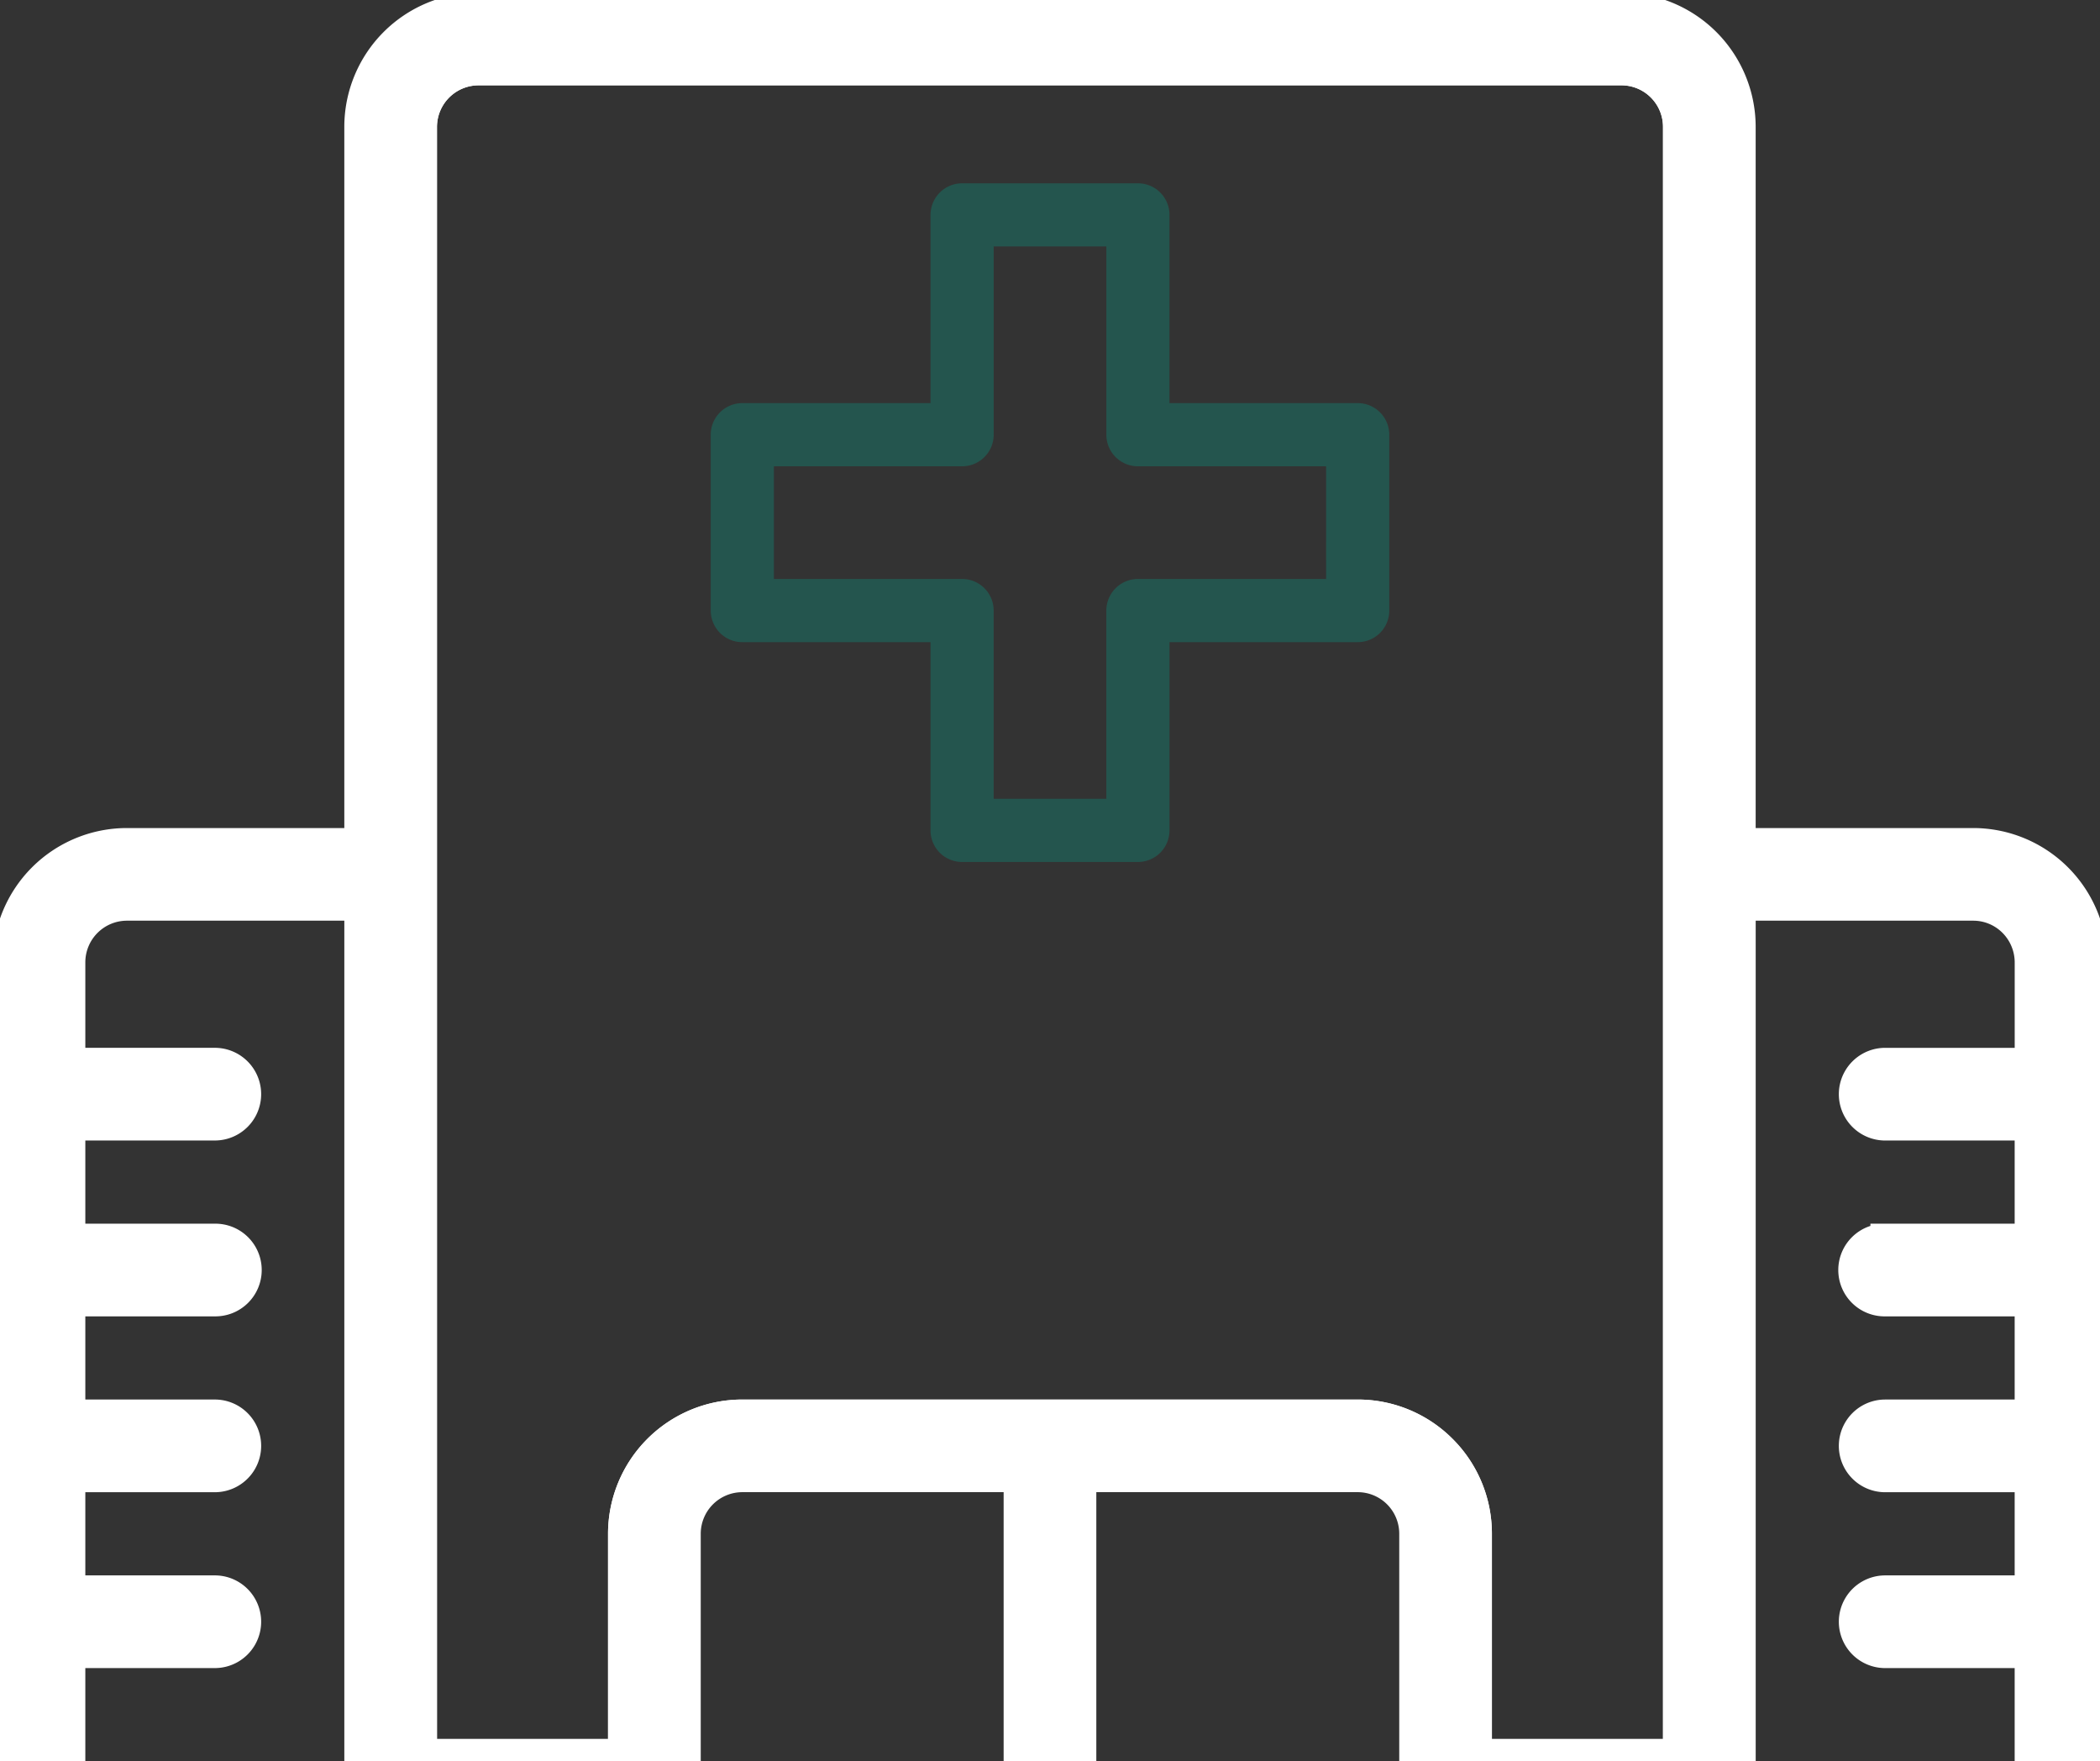
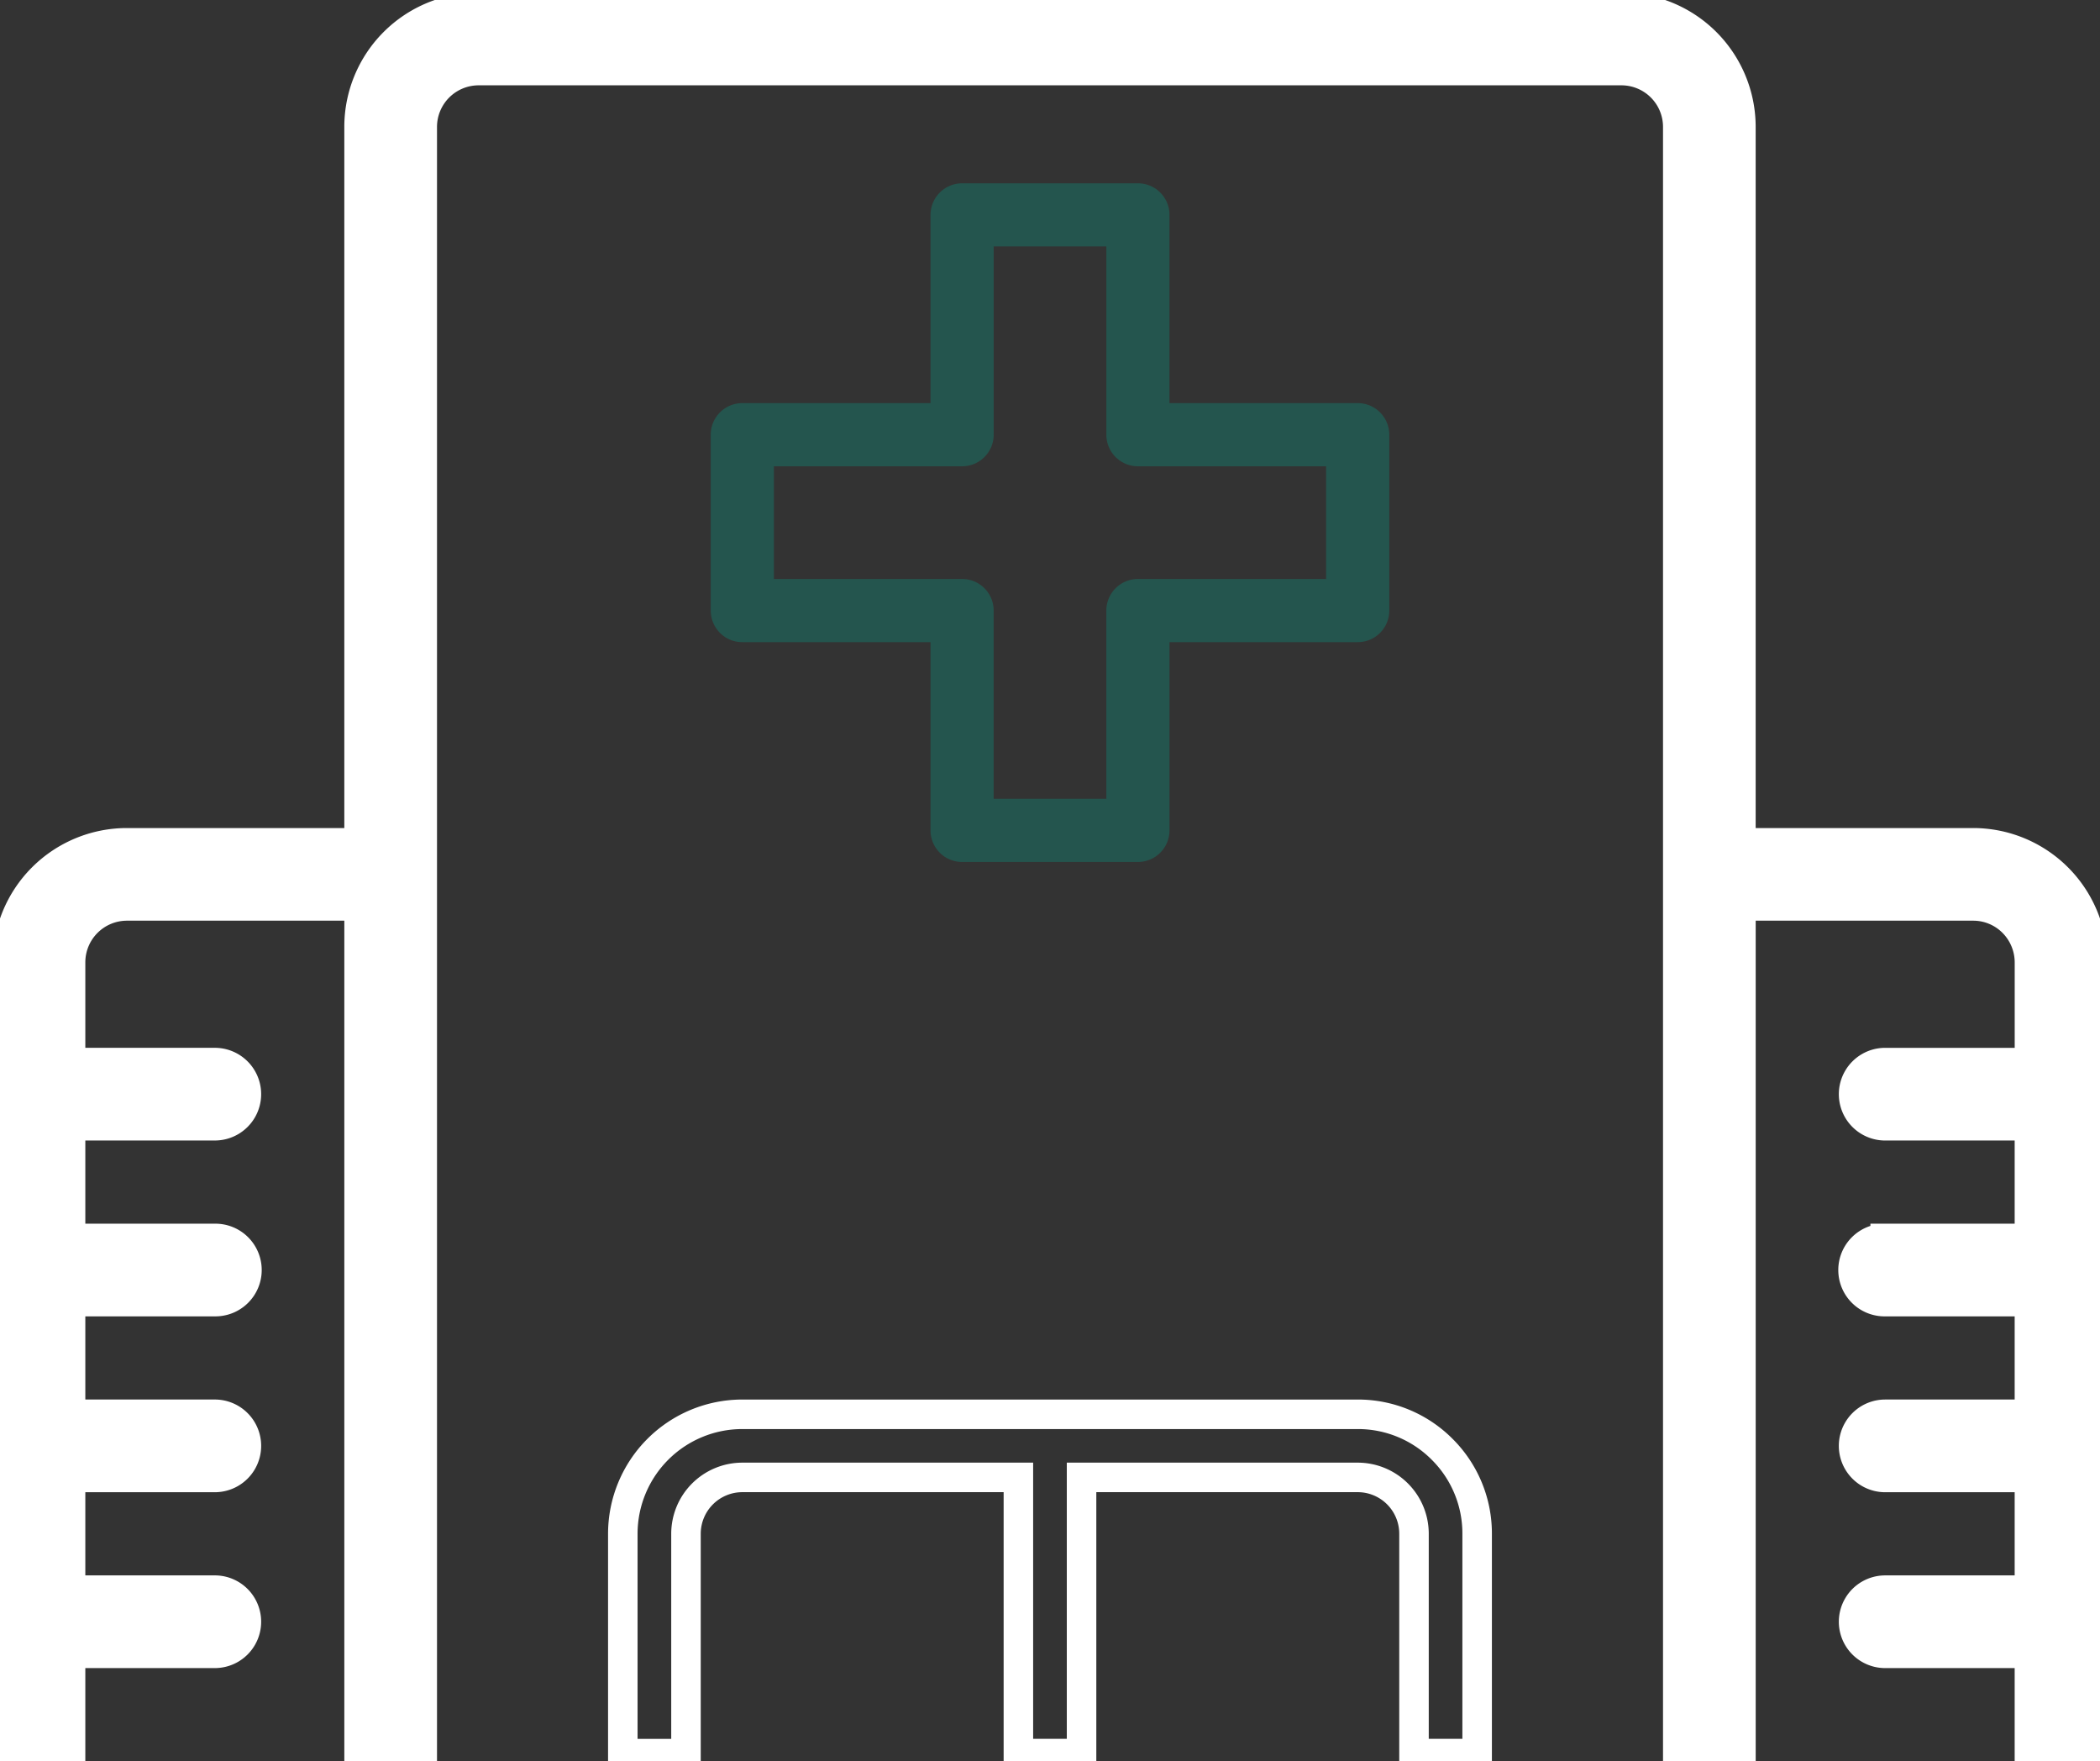
<svg xmlns="http://www.w3.org/2000/svg" width="213.468" height="178.978" viewBox="0 0 213.468 178.978">
  <rect x="0" y="0" width="213.468" height="178.978" fill="#333333" stroke="none" />
  <defs>
    <clipPath id="a">
      <rect width="213.468" height="178.978" fill="none" />
    </clipPath>
    <clipPath id="c">
      <rect width="68.973" height="68.973" fill="none" />
    </clipPath>
  </defs>
  <g clip-path="url(#a)">
    <g clip-path="url(#a)">
      <g transform="translate(72.247 18.628)" opacity="0.3">
        <g clip-path="url(#c)">
          <path d="M209.311,59.353H190.179V40.222a3.207,3.207,0,0,0-3.211-3.209H169.1a3.213,3.213,0,0,0-3.211,3.209V59.353H146.755a3.213,3.213,0,0,0-3.209,3.211V80.435a3.231,3.231,0,0,0,.939,2.27,3.193,3.193,0,0,0,2.27.941h19.132v19.131a3.21,3.21,0,0,0,3.211,3.209h17.871a3.209,3.209,0,0,0,3.211-3.209V83.646h19.132a3.208,3.208,0,0,0,3.209-3.211V62.564a3.208,3.208,0,0,0-3.209-3.211M206.1,77.226H186.968a3.212,3.212,0,0,0-3.209,3.209V99.567H172.306V80.435a3.206,3.206,0,0,0-3.209-3.209H149.966V65.773H169.1a3.206,3.206,0,0,0,3.209-3.209V43.432h11.452l0,19.132a3.207,3.207,0,0,0,3.209,3.209l19.132,0Z" transform="translate(-143.546 -37.012)" fill="#00a68d" />
        </g>
      </g>
-       <path d="M211.227,15.927a5.7,5.7,0,0,0-4.049-1.677H91a5.733,5.733,0,0,0-5.726,5.727V185.3h20.389V162.96a12.15,12.15,0,0,1,12.146-12.146h62.555a12.151,12.151,0,0,1,12.147,12.146V185.3H212.9V19.977A5.688,5.688,0,0,0,211.227,15.927Z" transform="translate(-42.357 -7.078)" fill="none" stroke="#fff" stroke-miterlimit="10" stroke-width="3" />
-       <path d="M209.078,289.145a12.06,12.06,0,0,0-8.588-3.559H137.935a12.149,12.149,0,0,0-12.146,12.146v22.341h6.421V297.73A5.732,5.732,0,0,1,137.936,292H166v28.069h6.421V292h28.067a5.723,5.723,0,0,1,5.726,5.726v22.343h6.419V297.732a12.059,12.059,0,0,0-3.558-8.587" transform="translate(-62.479 -141.85)" fill="#fff" />
      <path d="M209.078,289.145a12.06,12.06,0,0,0-8.588-3.559H137.935a12.149,12.149,0,0,0-12.146,12.146v22.341h6.421V297.73A5.732,5.732,0,0,1,137.936,292H166v28.069h6.421V292h28.067a5.723,5.723,0,0,1,5.726,5.726v22.343h6.419V297.732A12.059,12.059,0,0,0,209.078,289.145Z" transform="translate(-62.479 -141.85)" fill="none" stroke="#fff" stroke-miterlimit="10" stroke-width="3" />
      <path d="M213.458,98.543A12.144,12.144,0,0,0,201.311,86.4h-23.6V13.646A12.148,12.148,0,0,0,165.567,1.5H49.392A12.146,12.146,0,0,0,37.245,13.646V86.4h-23.6A12.146,12.146,0,0,0,1.5,98.543v80.425H7.919V168.773H22.582a3.21,3.21,0,1,0,0-6.42H7.919V150.9H22.582a3.21,3.21,0,1,0,0-6.421H7.919V133.028H22.582a3.21,3.21,0,1,0,0-6.419H7.919V115.155H22.582a3.21,3.21,0,1,0,0-6.42H7.919V98.542a5.734,5.734,0,0,1,5.727-5.727h23.6v86.154h6.421V13.644a5.733,5.733,0,0,1,5.726-5.727H165.567a5.726,5.726,0,0,1,5.726,5.727V178.968h6.421V92.815h23.6a5.692,5.692,0,0,1,4.05,1.678,5.768,5.768,0,0,1,1.678,4.05v10.194H192.376a3.21,3.21,0,1,0,0,6.42h14.663v11.453l-14.663,0a3.21,3.21,0,1,0,0,6.419h14.663V144.48H192.376a3.21,3.21,0,1,0,0,6.421h14.663v11.453H192.376a3.21,3.21,0,1,0,0,6.42h14.663v10.195h6.42Z" transform="translate(-0.745 -0.745)" fill="#fff" />
      <path d="M213.458,98.543A12.144,12.144,0,0,0,201.311,86.4h-23.6V13.646A12.148,12.148,0,0,0,165.567,1.5H49.392A12.146,12.146,0,0,0,37.245,13.646V86.4h-23.6A12.146,12.146,0,0,0,1.5,98.543v80.425H7.919V168.773H22.582a3.21,3.21,0,1,0,0-6.42H7.919V150.9H22.582a3.21,3.21,0,1,0,0-6.421H7.919V133.028H22.582a3.21,3.21,0,1,0,0-6.419H7.919V115.155H22.582a3.21,3.21,0,1,0,0-6.42H7.919V98.542a5.734,5.734,0,0,1,5.727-5.727h23.6v86.154h6.421V13.644a5.733,5.733,0,0,1,5.726-5.727H165.567a5.726,5.726,0,0,1,5.726,5.727V178.968h6.421V92.815h23.6a5.692,5.692,0,0,1,4.05,1.678,5.768,5.768,0,0,1,1.678,4.05v10.194H192.376a3.21,3.21,0,1,0,0,6.42h14.663v11.453l-14.663,0a3.21,3.21,0,1,0,0,6.419h14.663V144.48H192.376a3.21,3.21,0,1,0,0,6.421h14.663v11.453H192.376a3.21,3.21,0,1,0,0,6.42h14.663v10.195h6.42Z" transform="translate(-0.745 -0.745)" fill="none" stroke="#fff" stroke-miterlimit="10" stroke-width="3" />
    </g>
  </g>
</svg>